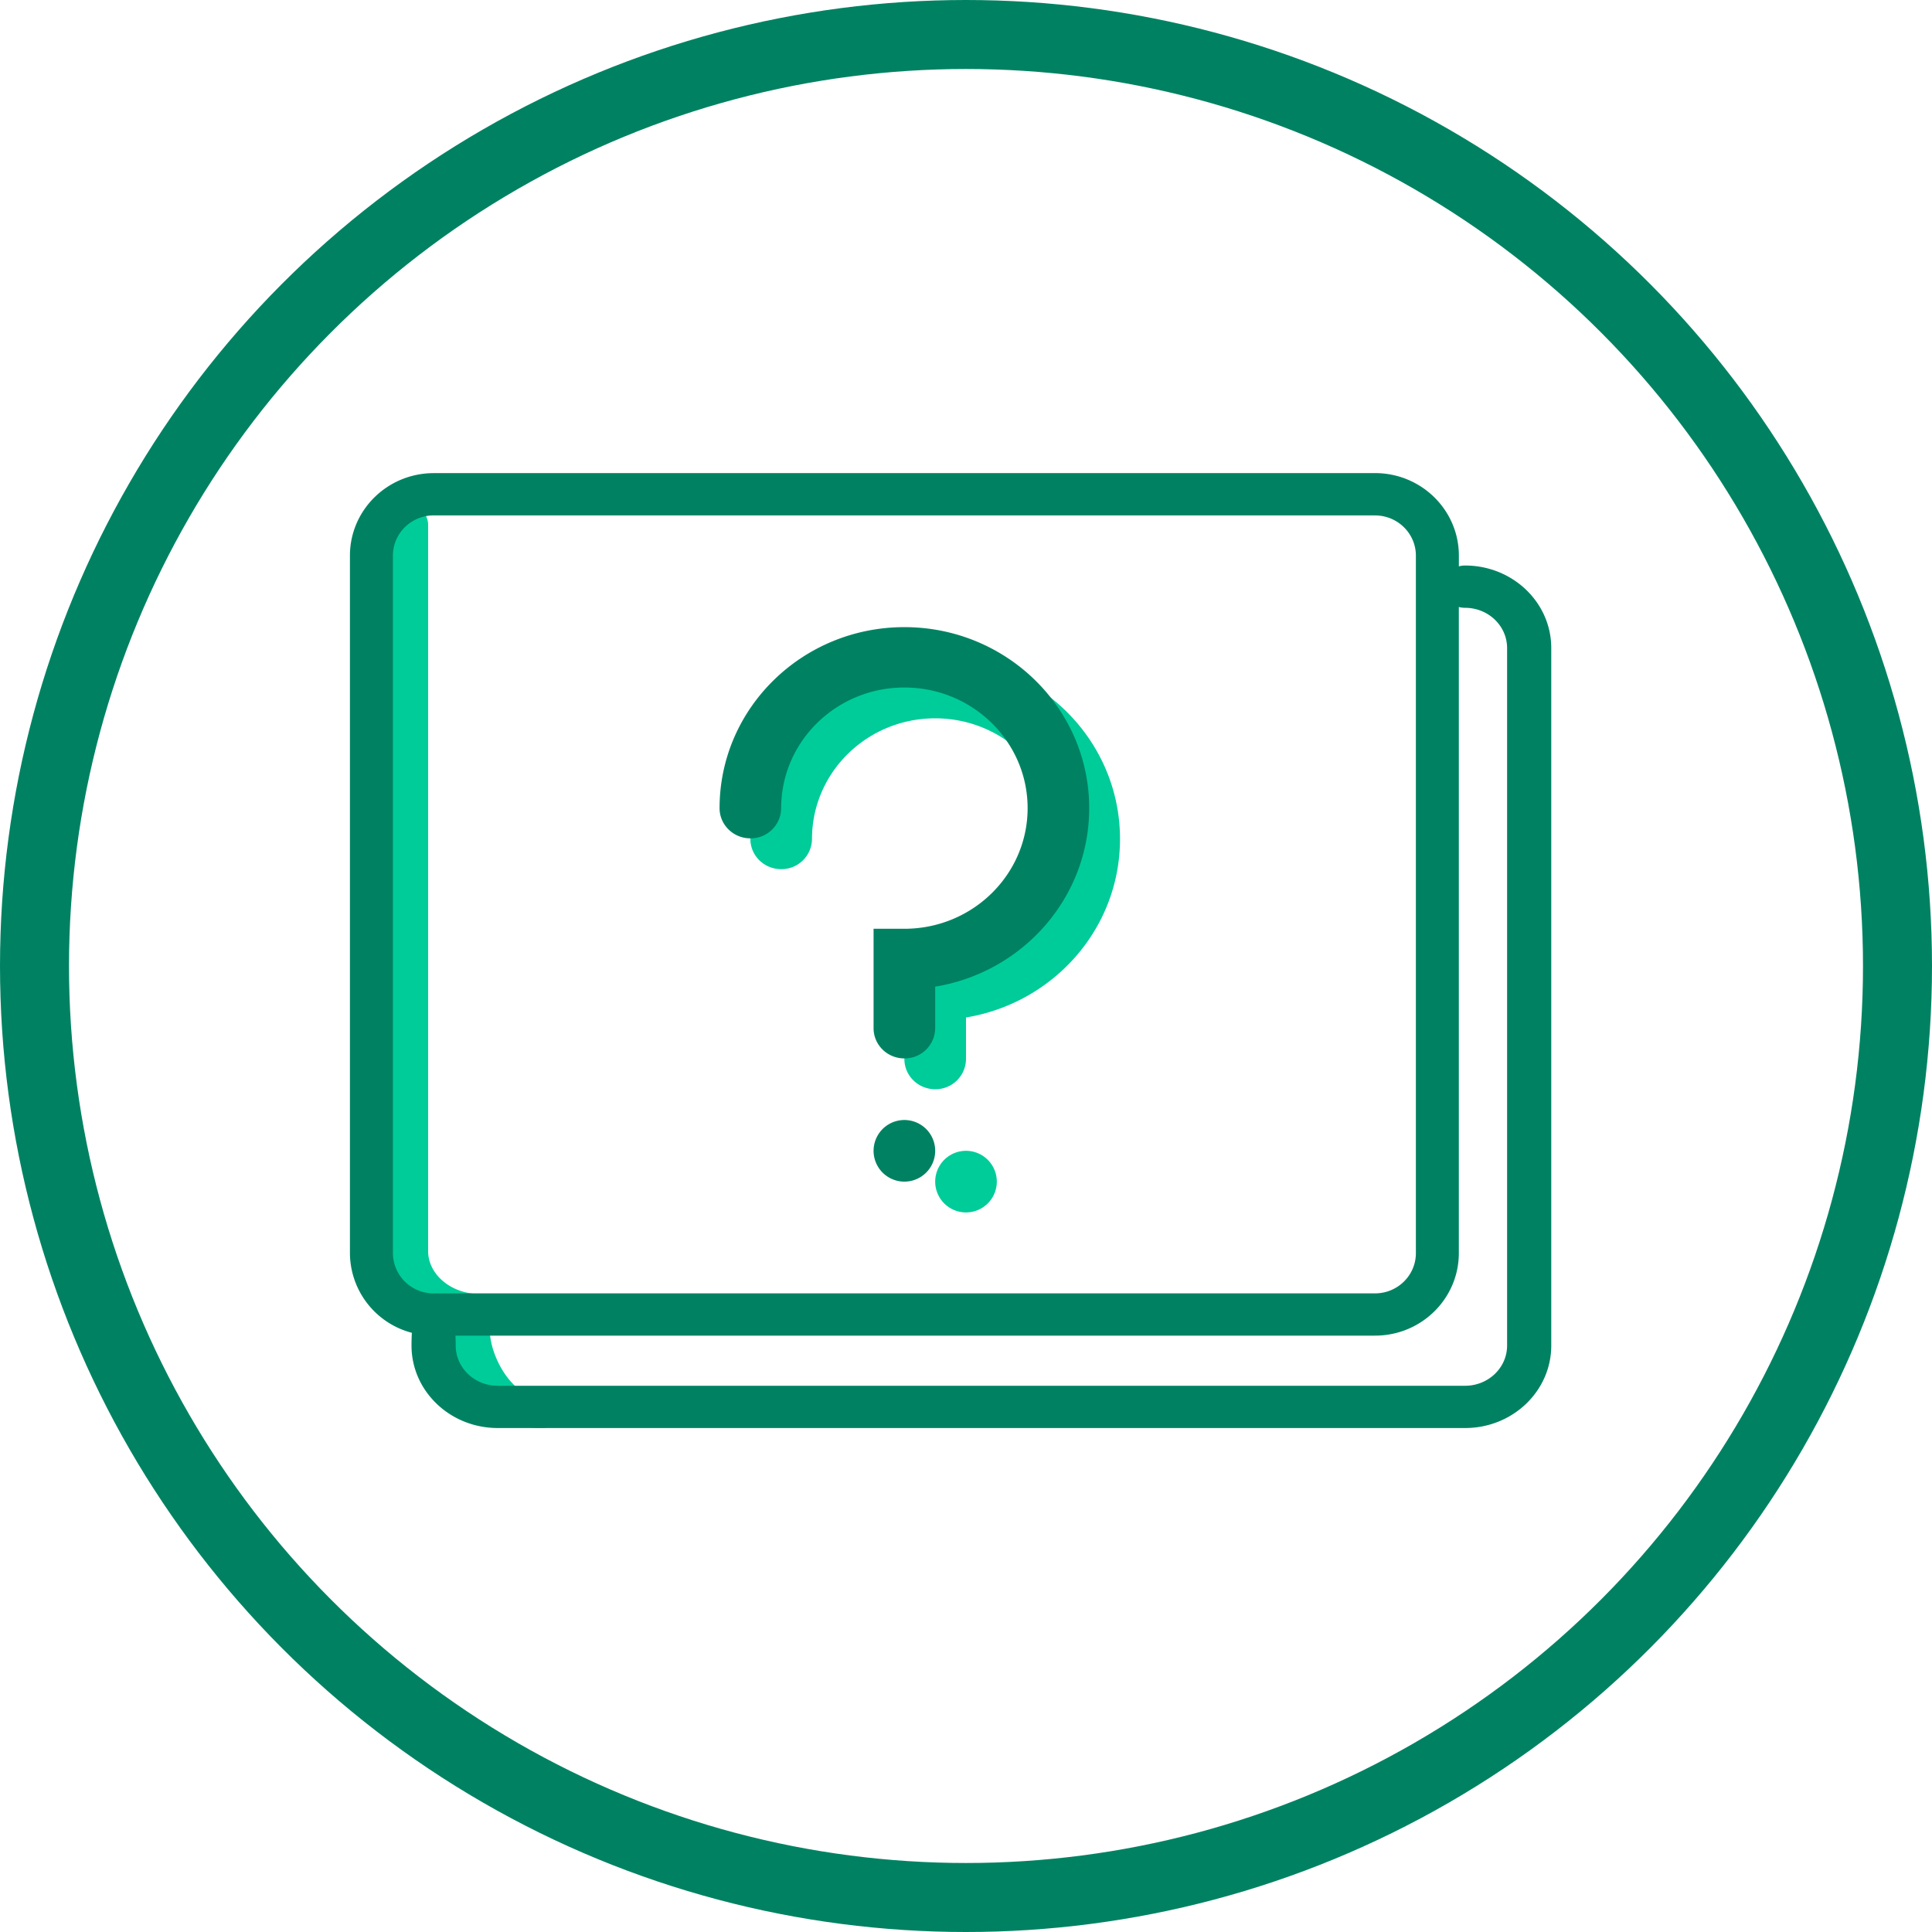
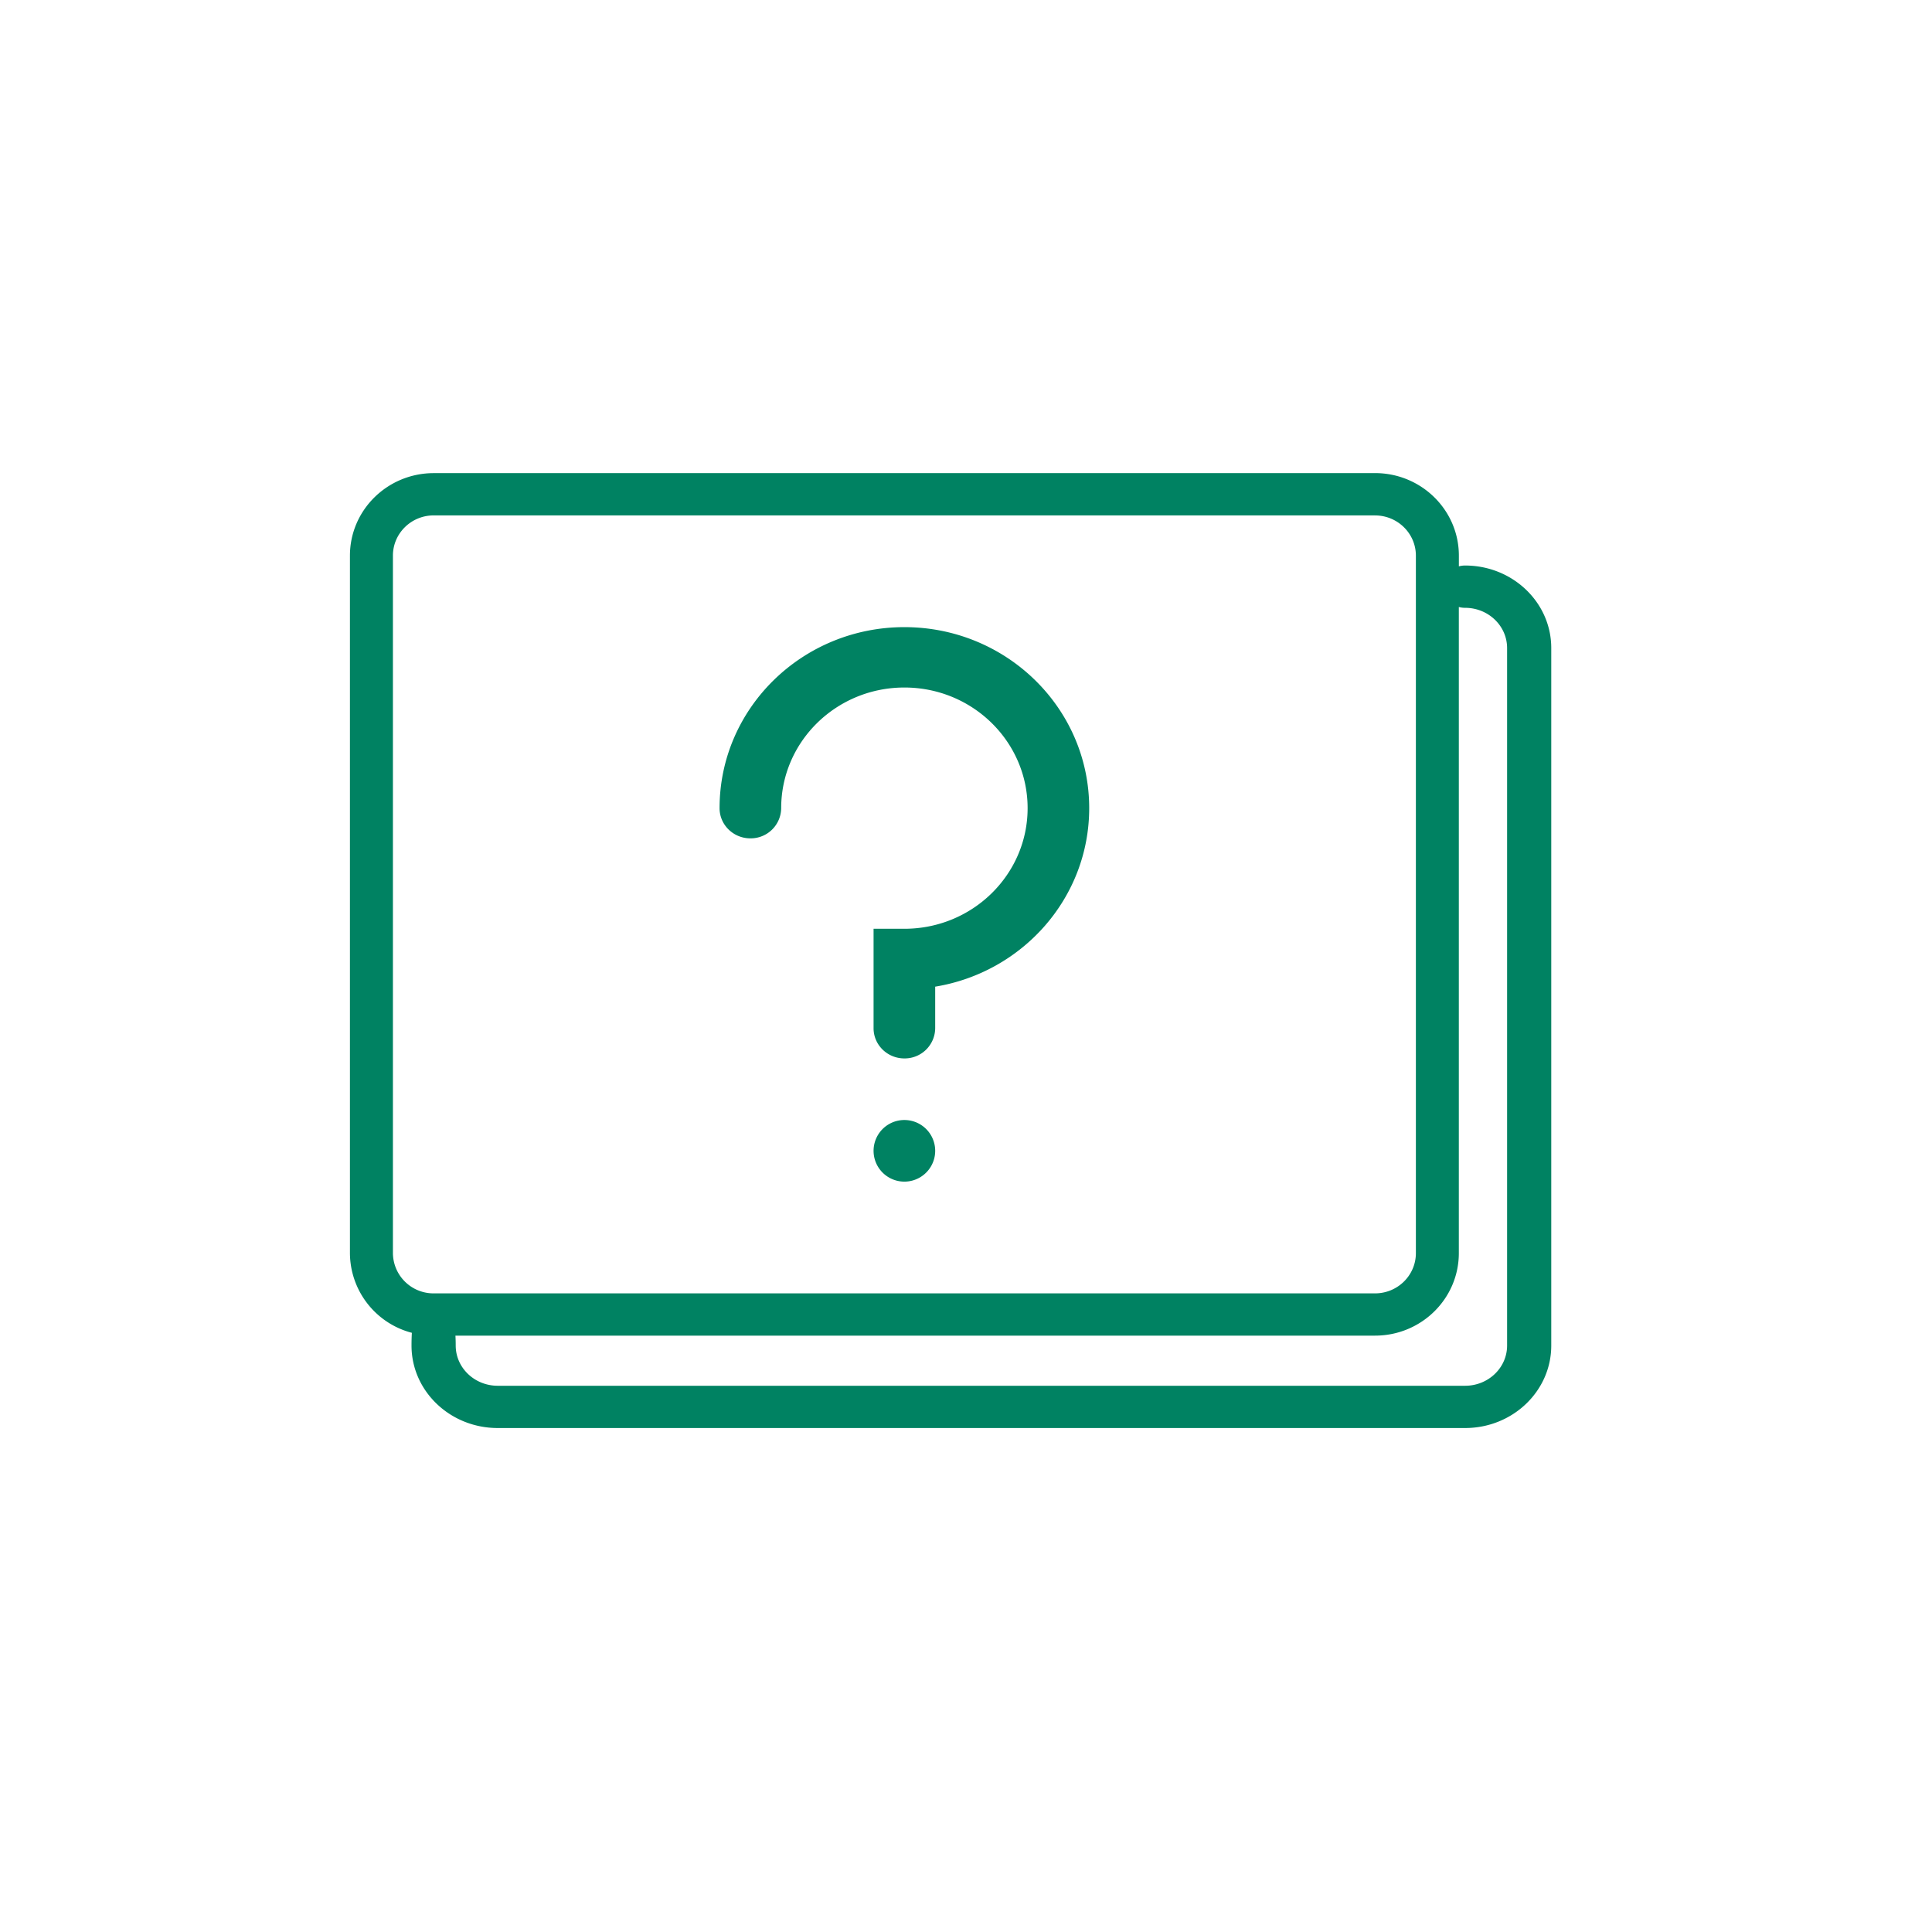
<svg xmlns="http://www.w3.org/2000/svg" width="56" height="56" viewBox="0 0 56 56" fill="none">
-   <path fill-rule="evenodd" clip-rule="evenodd" d="M11.036 36.26V15.21c0-.333.307-.603.687-.603.379 0 .686.27.686.603v21.05c0 .684.67 1.249 1.511 1.249.38 0 .687.27.687.603 0 .245-.166.456-.406.55.068.791.704 1.854 1.498 1.854l.027.013c.118.008.23-.012.327-.03.2-.036.34-.061.34.19a.696.696 0 0 1-.687.704 2.876 2.876 0 0 1-2.884-2.863c-1.046-.367-1.786-1.242-1.786-2.27zm21.428-11.942c0-2.898-2.398-5.247-5.357-5.247-2.958 0-5.357 2.35-5.357 5.247 0 .483.4.875.893.875a.884.884 0 0 0 .893-.875c0-1.931 1.599-3.497 3.571-3.497 1.973 0 3.572 1.566 3.572 3.497 0 1.93-1.6 3.496-3.572 3.496h-.893v2.883c0 .483.4.875.893.875a.884.884 0 0 0 .893-.875v-1.205c2.534-.417 4.464-2.574 4.464-5.174zM28 35.143a.893.893 0 1 0 0-1.786.893.893 0 0 0 0 1.786z" fill="#00CC9A" />
  <path fill-rule="evenodd" clip-rule="evenodd" d="M39.855 13.714H12.573c-1.342 0-2.43 1.071-2.43 2.392v20.216a2.4 2.4 0 0 0 1.795 2.31c-.006.108-.01.23-.01.37 0 1.32 1.119 2.39 2.499 2.39h28.04c1.379 0 2.497-1.07 2.497-2.39V18.783c0-1.32-1.118-2.391-2.498-2.391a.665.665 0 0 0-.18.024v-.311c0-1.32-1.088-2.392-2.43-2.392zm2.43 3.88v18.728c0 1.321-1.087 2.392-2.43 2.392H13.201c.005.087.008.183.008.287 0 .644.545 1.166 1.218 1.166h28.04c.672 0 1.217-.522 1.217-1.166V18.785c0-.645-.545-1.167-1.218-1.167a.665.665 0 0 1-.18-.024zm-2.43-2.654c.654 0 1.185.522 1.185 1.166v20.216c0 .645-.53 1.167-1.185 1.167H12.573a1.176 1.176 0 0 1-1.184-1.166V16.105c0-.644.53-1.166 1.184-1.166h27.282zm-8.284 8.485c0-2.898-2.398-5.247-5.357-5.247-2.958 0-5.357 2.35-5.357 5.247 0 .483.4.875.893.875a.884.884 0 0 0 .893-.875c0-1.93 1.599-3.497 3.571-3.497 1.973 0 3.572 1.566 3.572 3.497 0 1.93-1.6 3.496-3.572 3.496h-.893v2.883c0 .483.4.875.893.875a.884.884 0 0 0 .893-.875v-1.205c2.534-.416 4.464-2.574 4.464-5.174zM26.214 34.25a.893.893 0 1 0 0-1.786.893.893 0 0 0 0 1.786z" fill="#008262" />
-   <circle cx="28" cy="28" r="27" stroke="#008262" stroke-width="2" />
</svg>